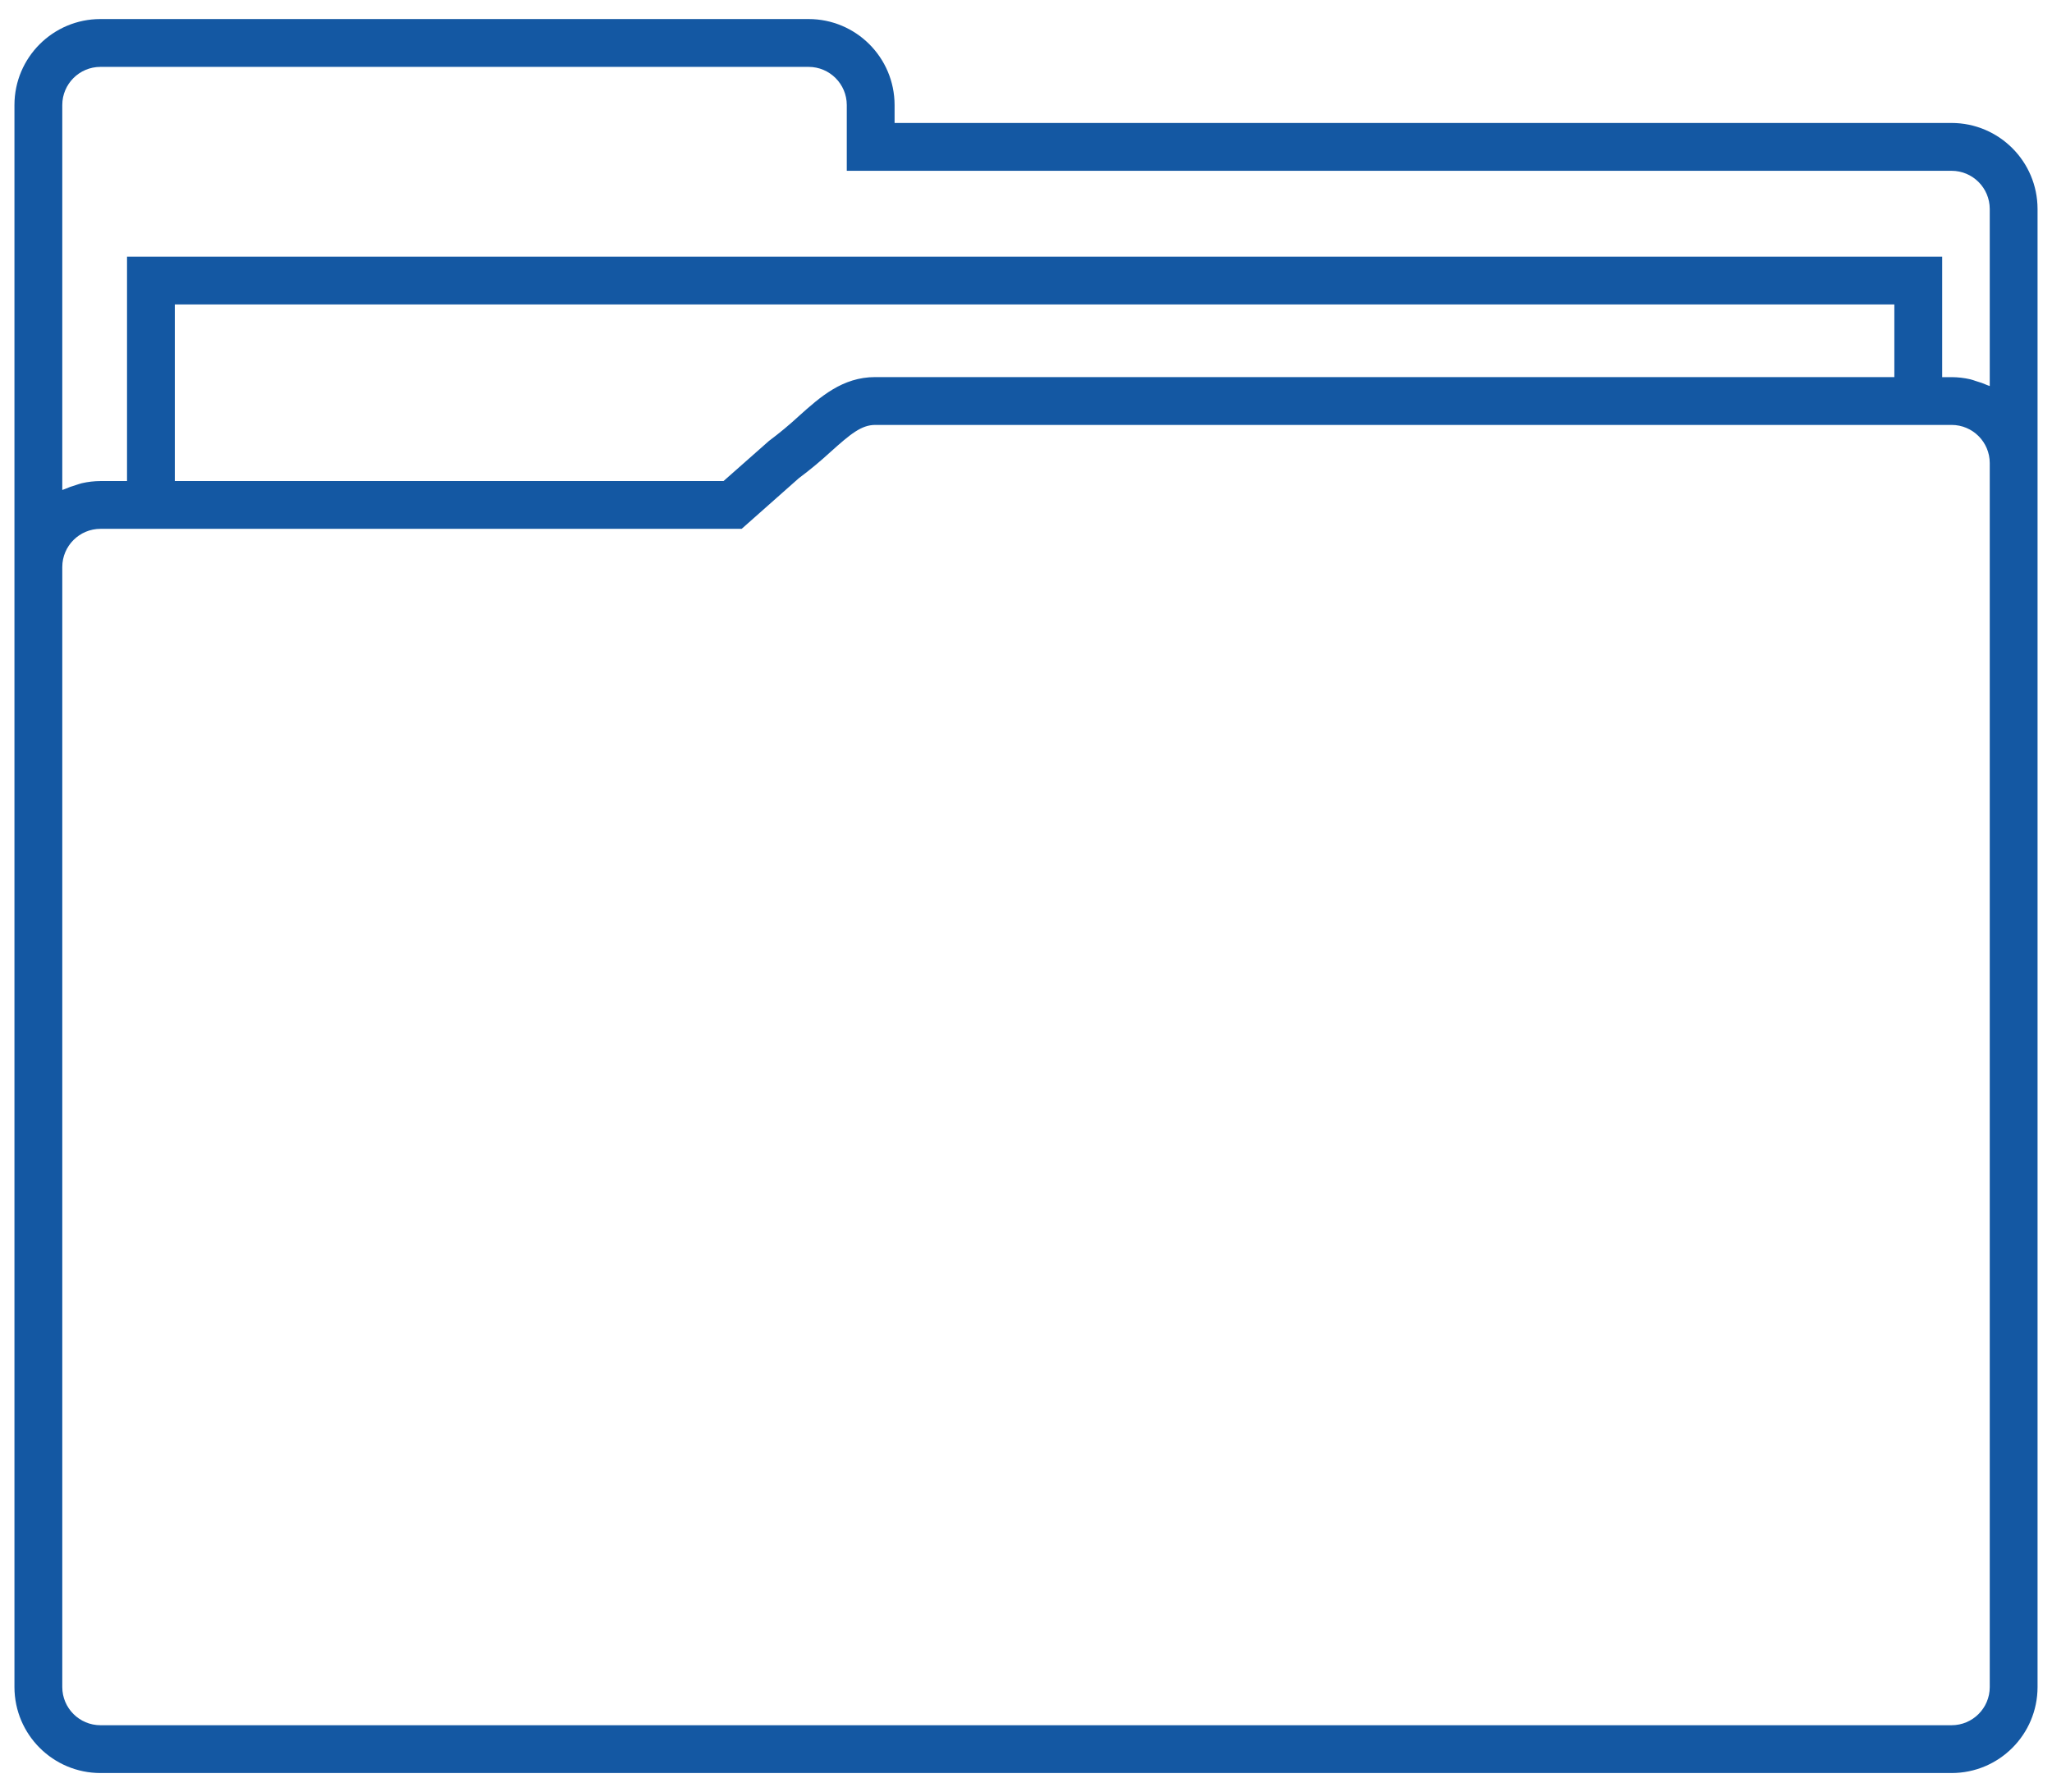
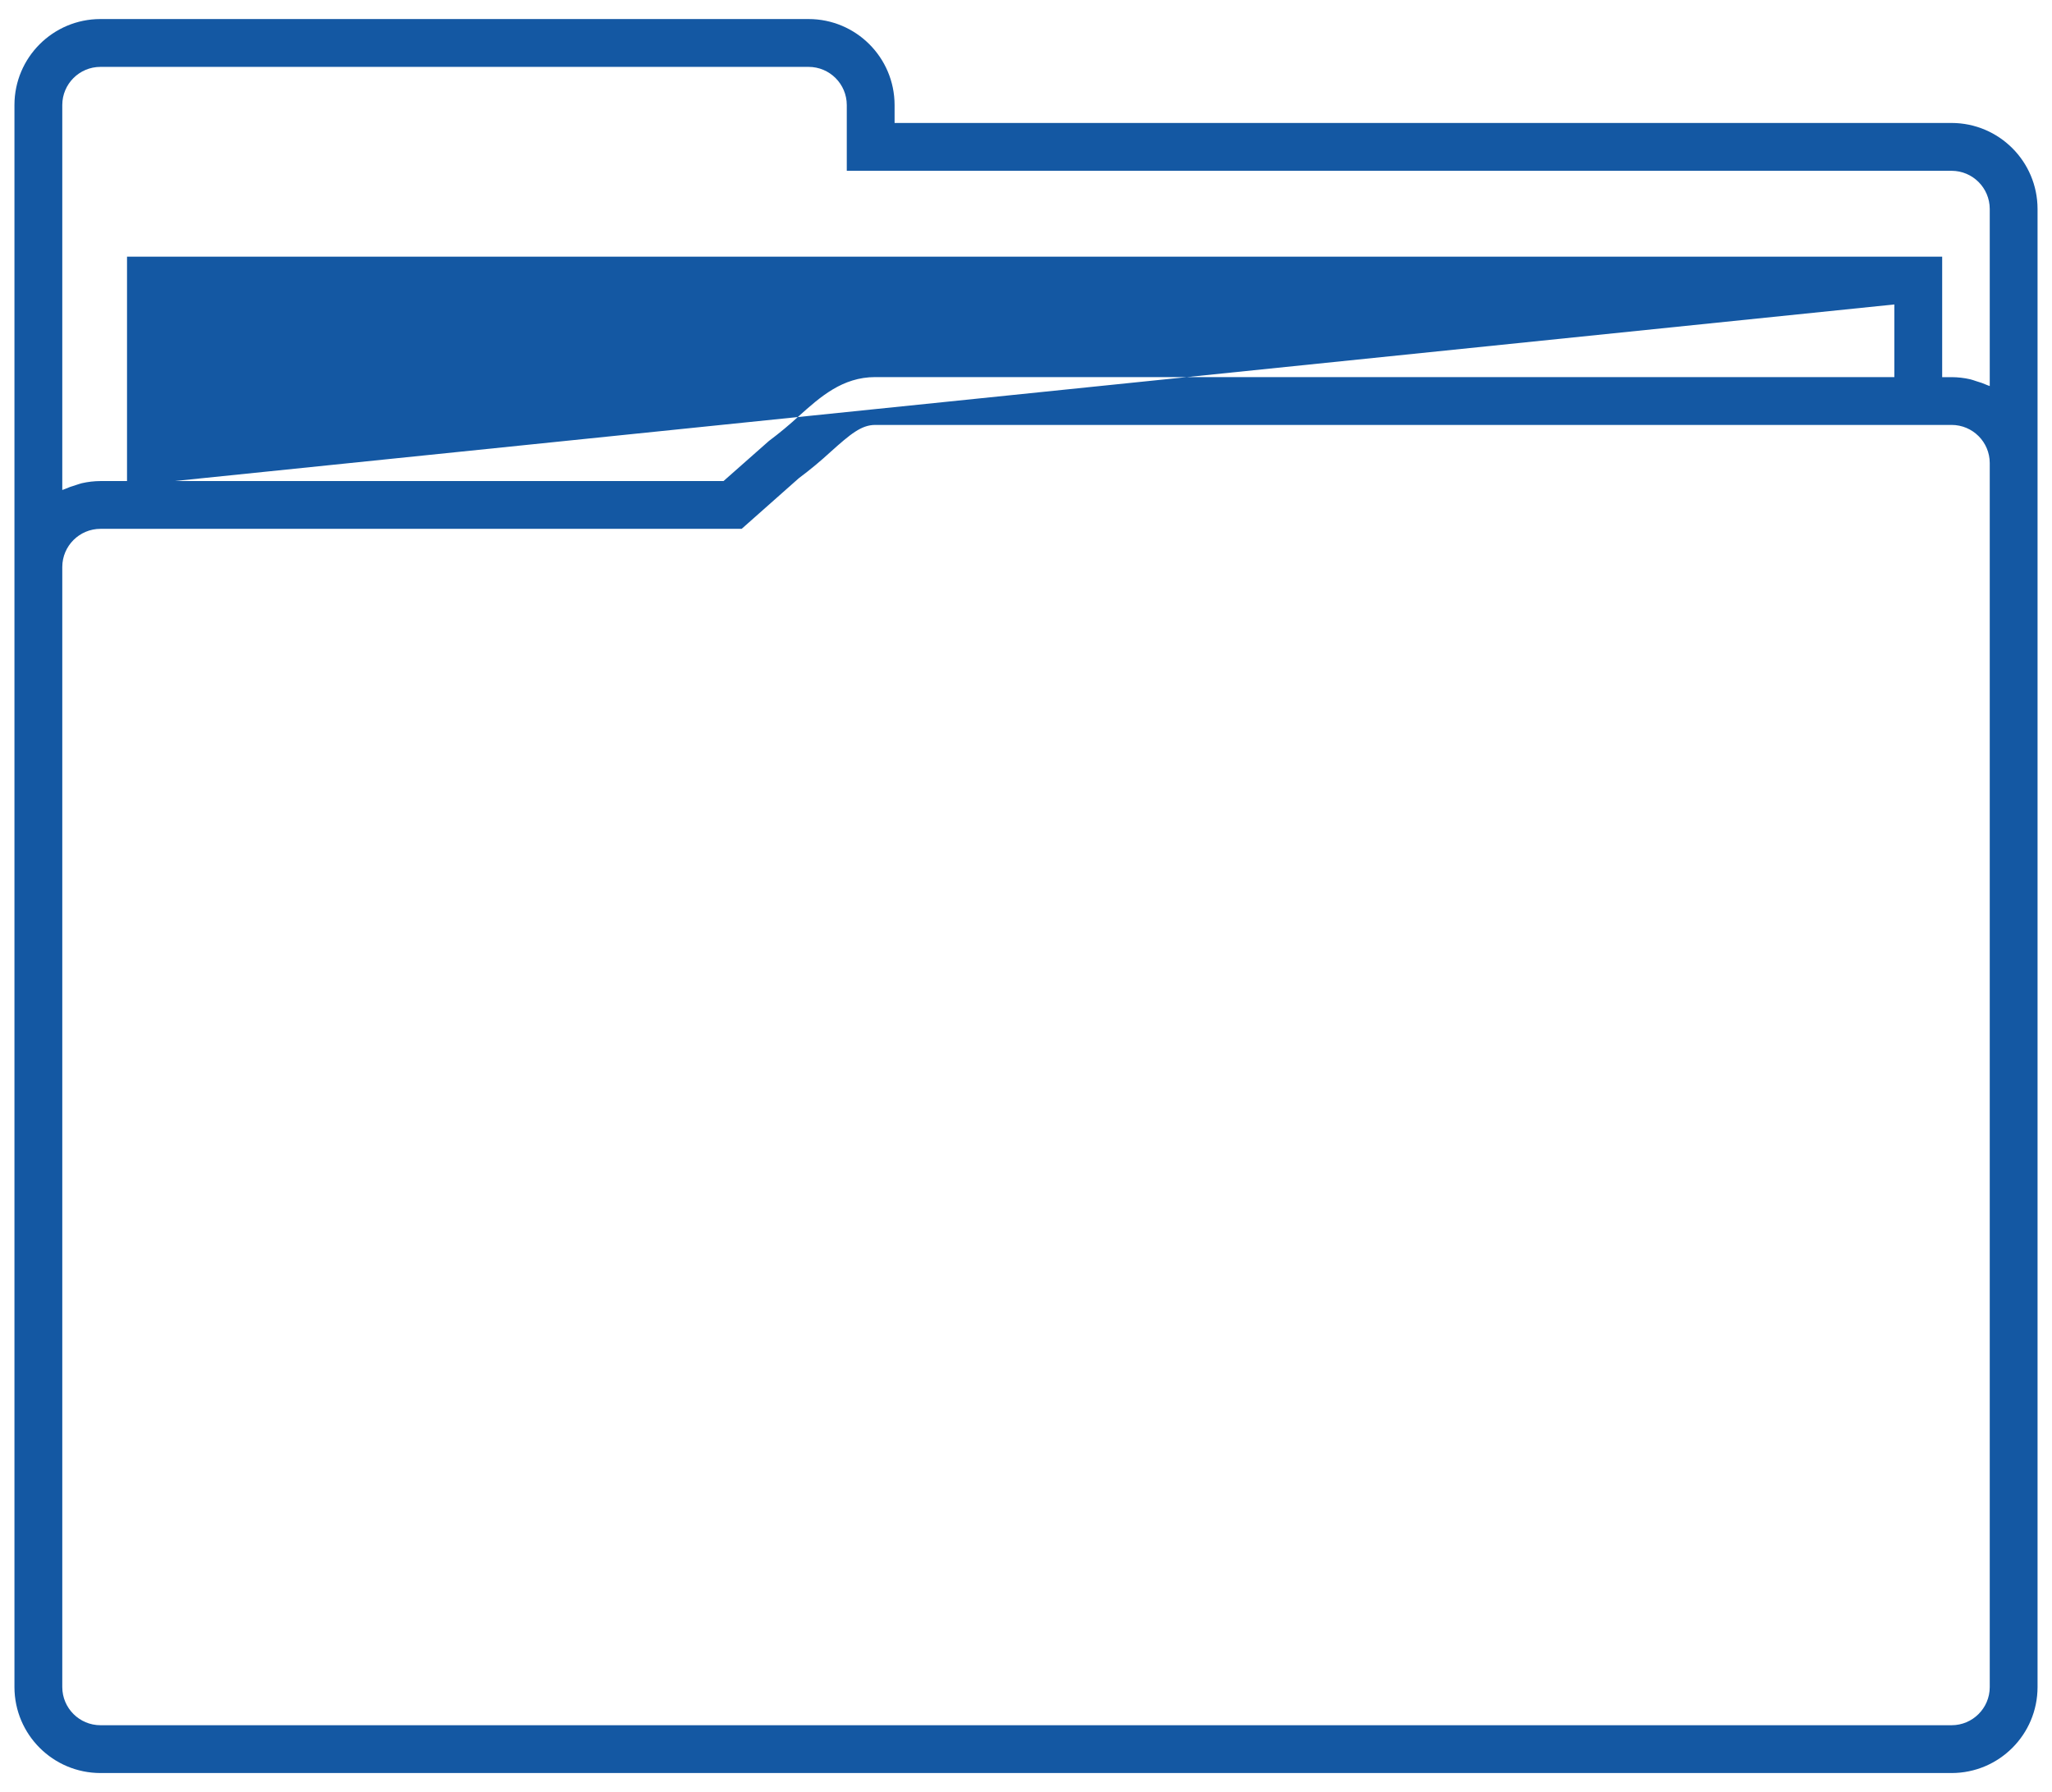
<svg xmlns="http://www.w3.org/2000/svg" width="71px" height="62px" viewBox="0 0 71 62" version="1.1">
  <title>Outlined/F/Forms1_Charts Copy 4</title>
  <g id="NewYork" stroke="none" stroke-width="1" fill="none" fill-rule="evenodd">
    <g id="Outlined/F/Forms1_Charts-Copy" transform="translate(0.5, -4)" fill="#1458A3">
-       <path d="M67.025,8.254 L30.453,8.254 L30.453,7.631 C30.45,5.99 29.119,4.66 27.478,4.659 L2.973,4.659 C1.332,4.661 0.002,5.991 -1.45833335e-07,7.631 L-1.45833335e-07,23.598 L-1.45833335e-07,23.614 L-1.45833335e-07,62.369 C0.003,64.011 1.335,65.34 2.977,65.341 L67.027,65.341 C68.668,65.34 69.998,64.01 70,62.369 L70,11.227 C69.997,9.585 68.666,8.256 67.025,8.254 L67.025,8.254 Z M1.655,7.631 C1.657,6.904 2.246,6.315 2.974,6.314 L27.478,6.314 C28.206,6.314 28.797,6.904 28.799,7.632 L28.799,9.909 L67.024,9.909 C67.753,9.909 68.344,10.499 68.346,11.227 L68.346,17.356 C68.323,17.345 68.296,17.34 68.272,17.329 C68.141,17.271 68.007,17.222 67.869,17.184 C67.804,17.164 67.743,17.138 67.675,17.123 C67.463,17.074 67.246,17.049 67.028,17.048 L66.7,17.048 L66.7,12.88 L3.895,12.88 L3.895,20.643 L2.978,20.643 C2.759,20.644 2.542,20.669 2.329,20.718 C2.261,20.733 2.199,20.76 2.133,20.779 C1.995,20.818 1.861,20.867 1.73,20.925 C1.707,20.936 1.679,20.94 1.655,20.952 L1.655,7.631 Z M65.045,17.046 L29.783,17.046 C28.648,17.046 27.88,17.732 27.14,18.396 C26.811,18.7 26.466,18.986 26.107,19.254 L24.535,20.642 L5.549,20.642 L5.549,14.533 L65.045,14.533 L65.045,17.046 Z M68.346,62.369 C68.345,63.096 67.755,63.686 67.028,63.687 L2.978,63.687 C2.249,63.687 1.657,63.098 1.655,62.369 L1.655,23.614 L1.655,23.614 C1.657,22.886 2.249,22.296 2.977,22.296 L25.162,22.296 L27.14,20.544 C27.524,20.258 27.892,19.952 28.244,19.628 C28.924,19.019 29.302,18.701 29.784,18.701 L67.028,18.701 C67.755,18.702 68.345,19.292 68.346,20.019 L68.346,62.369 Z" id="Folder" />
+       <path d="M67.025,8.254 L30.453,8.254 L30.453,7.631 C30.45,5.99 29.119,4.66 27.478,4.659 L2.973,4.659 C1.332,4.661 0.002,5.991 -1.45833335e-07,7.631 L-1.45833335e-07,23.598 L-1.45833335e-07,23.614 L-1.45833335e-07,62.369 C0.003,64.011 1.335,65.34 2.977,65.341 L67.027,65.341 C68.668,65.34 69.998,64.01 70,62.369 L70,11.227 C69.997,9.585 68.666,8.256 67.025,8.254 L67.025,8.254 Z M1.655,7.631 C1.657,6.904 2.246,6.315 2.974,6.314 L27.478,6.314 C28.206,6.314 28.797,6.904 28.799,7.632 L28.799,9.909 L67.024,9.909 C67.753,9.909 68.344,10.499 68.346,11.227 L68.346,17.356 C68.323,17.345 68.296,17.34 68.272,17.329 C68.141,17.271 68.007,17.222 67.869,17.184 C67.804,17.164 67.743,17.138 67.675,17.123 C67.463,17.074 67.246,17.049 67.028,17.048 L66.7,17.048 L66.7,12.88 L3.895,12.88 L3.895,20.643 L2.978,20.643 C2.759,20.644 2.542,20.669 2.329,20.718 C2.261,20.733 2.199,20.76 2.133,20.779 C1.995,20.818 1.861,20.867 1.73,20.925 C1.707,20.936 1.679,20.94 1.655,20.952 L1.655,7.631 Z M65.045,17.046 L29.783,17.046 C28.648,17.046 27.88,17.732 27.14,18.396 C26.811,18.7 26.466,18.986 26.107,19.254 L24.535,20.642 L5.549,20.642 L65.045,14.533 L65.045,17.046 Z M68.346,62.369 C68.345,63.096 67.755,63.686 67.028,63.687 L2.978,63.687 C2.249,63.687 1.657,63.098 1.655,62.369 L1.655,23.614 L1.655,23.614 C1.657,22.886 2.249,22.296 2.977,22.296 L25.162,22.296 L27.14,20.544 C27.524,20.258 27.892,19.952 28.244,19.628 C28.924,19.019 29.302,18.701 29.784,18.701 L67.028,18.701 C67.755,18.702 68.345,19.292 68.346,20.019 L68.346,62.369 Z" id="Folder" />
    </g>
  </g>
</svg>